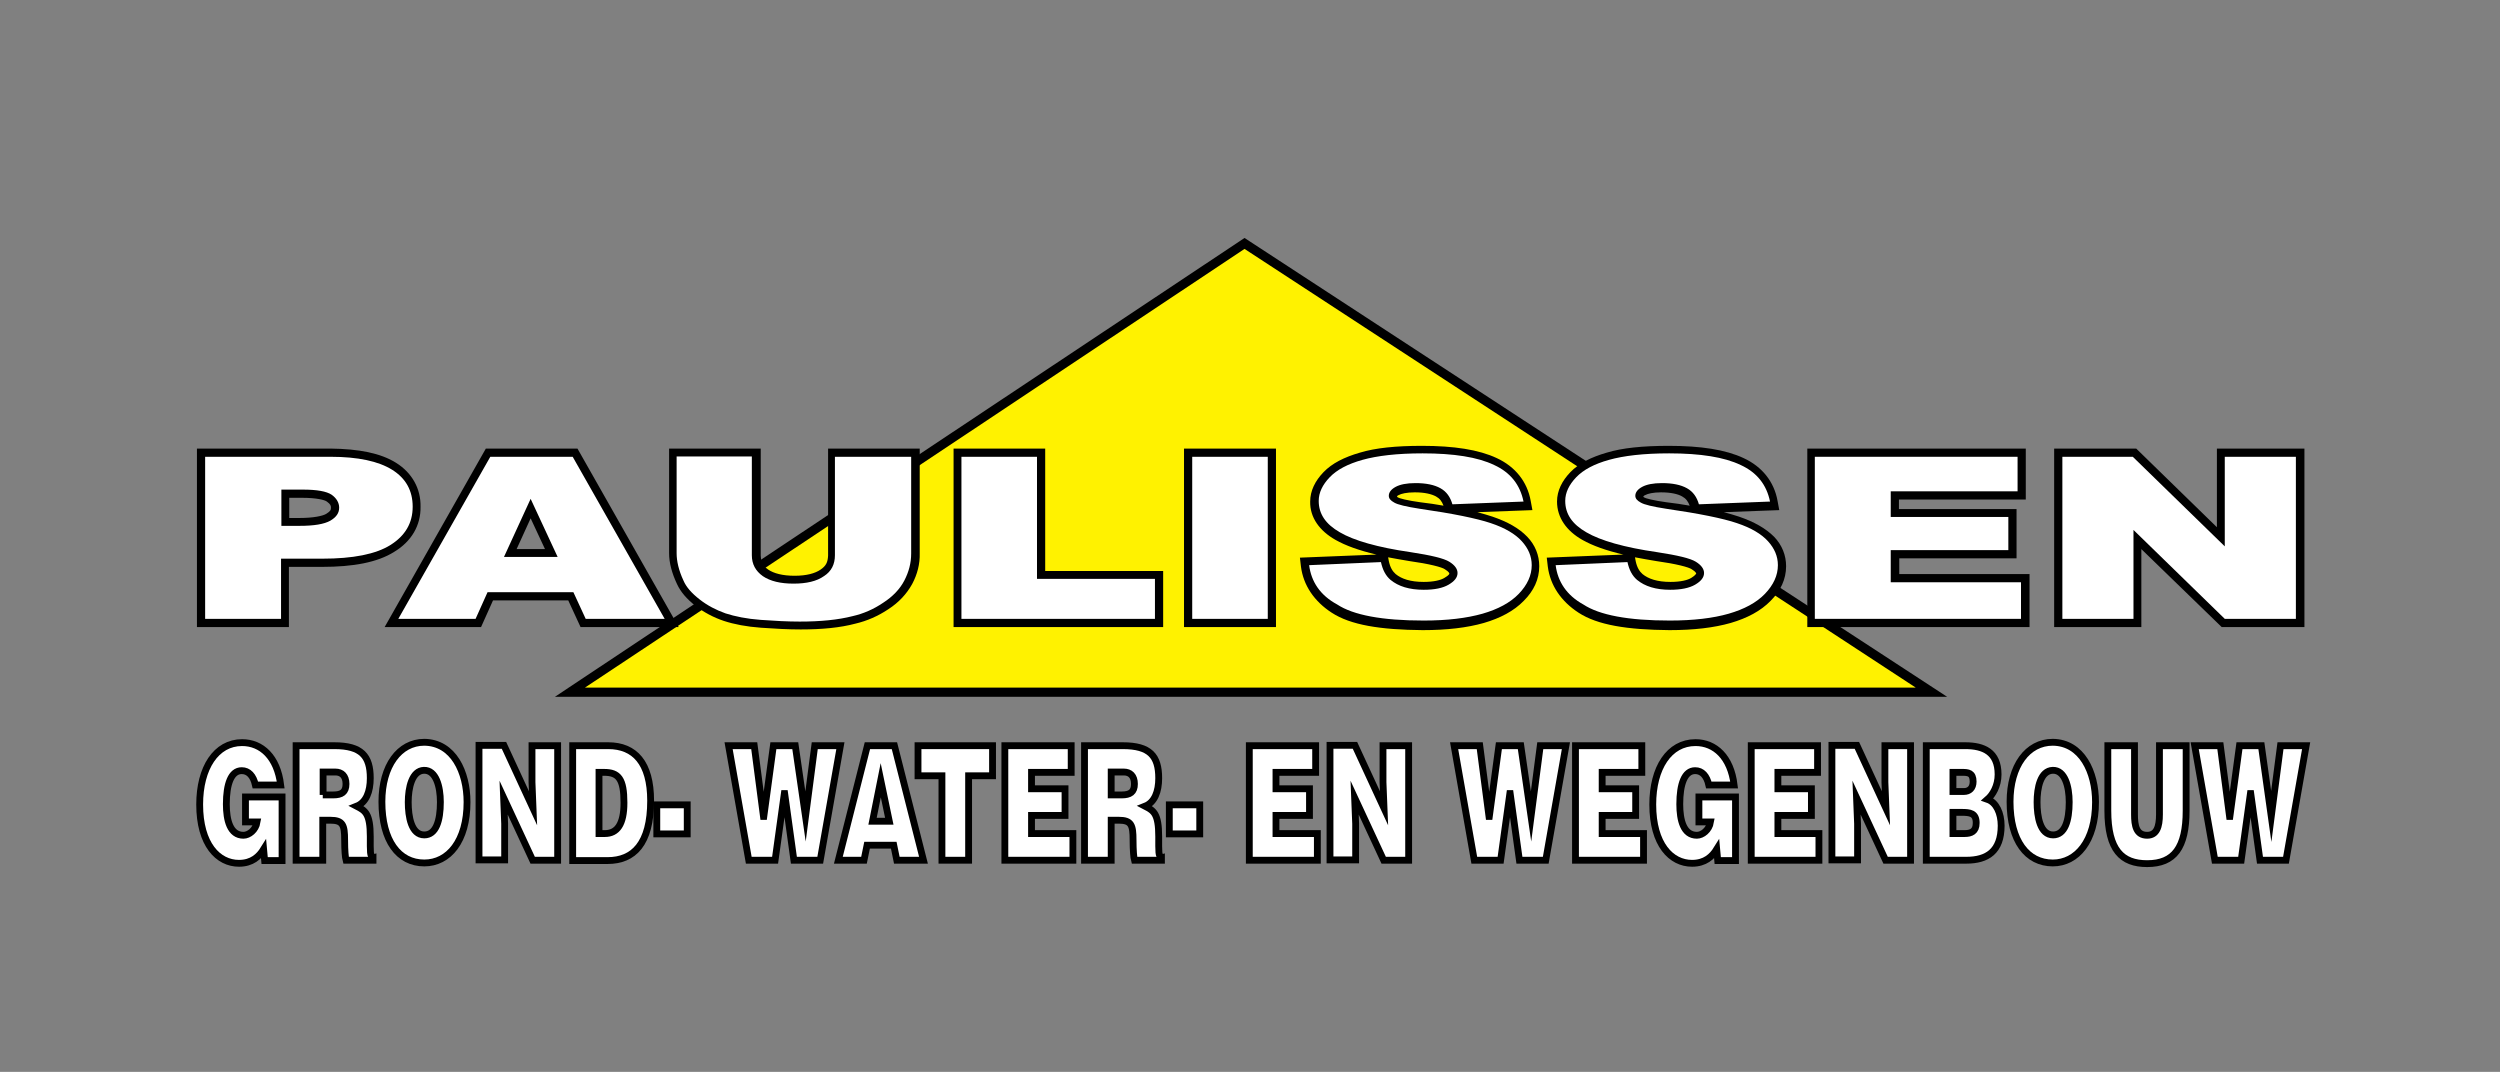
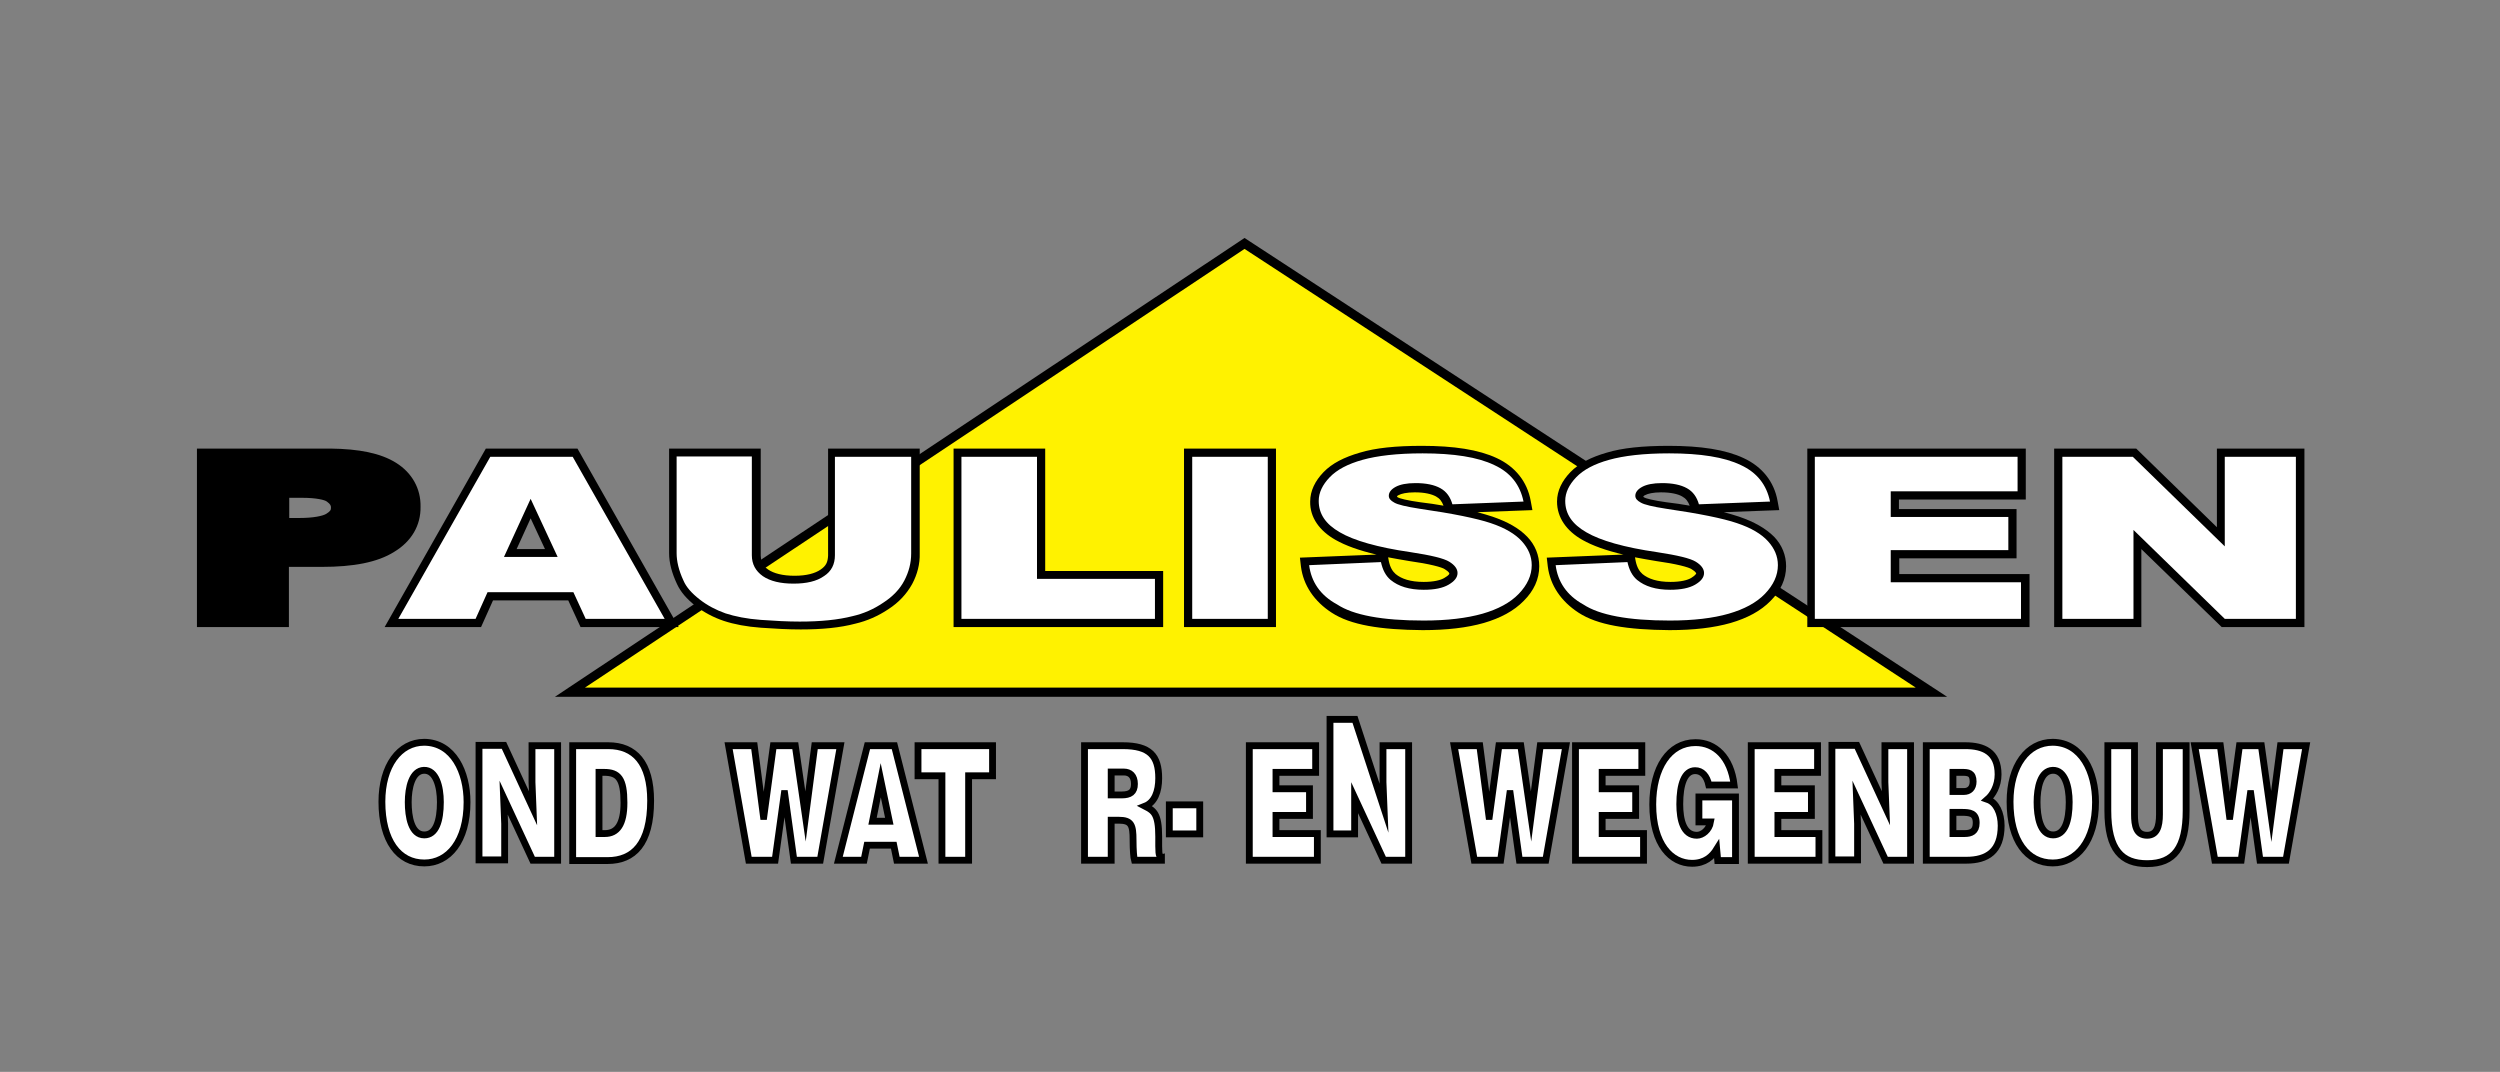
<svg xmlns="http://www.w3.org/2000/svg" version="1.1" id="Laag_1" x="0px" y="0px" viewBox="0 0 731.2 313.5" style="enable-background:new 0 0 731.2 313.5;" xml:space="preserve">
  <rect x="0" y="0" width="731.2" height="313.5" fill="#808080" stroke="none" />
  <style type="text/css">
	.st0{fill:#FFFFFF;stroke:#000000;stroke-width:2;stroke-miterlimit:10;}
	.st1{fill:#FFF200;enable-background:new    ;}
	.st2{fill:#FFFFFF;}
</style>
  <g>
-     <path class="st0" d="M82.4,251.7h-5l-0.3-3.3c-1.3,2.1-3.4,4.1-7.2,4.1c-6.1,0-11.5-5.5-11.5-17.2c0-10.7,4.8-18.1,12.4-18.1   c5.7,0,10.3,4.2,11.3,12.4h-7.4c-0.6-2.7-2-4.2-4-4.2c-3.1,0-4.5,3.9-4.5,9.8c0,4.7,1.1,9.1,5,9.1c1.6,0,3.6-1.5,4-3.9h-3.4v-7.3   h10.7V251.7z" />
-     <path class="st0" d="M94.4,239.9v11.7h-7.8v-33.5h11.2c7.9,0,10.5,3,10.5,9.5c0,3.9-1.2,7.1-4,8.2c2.5,1.3,4,2.1,4,8.9   c0,4.4-0.1,5.9,0.8,5.9v1h-7.9c-0.2-0.7-0.4-2.9-0.4-5.9c0-4.4-0.5-5.8-4.2-5.8H94.4z M94.4,232.5h3.1c2.4,0,3.7-0.8,3.7-3.2   c0-2.4-1.3-3.5-3.1-3.5h-3.6V232.5z" />
    <path class="st0" d="M136.6,234.6c0,11.4-5.4,17.8-12.5,17.8c-7.5,0-12.4-6.5-12.4-17.9c0-10.5,5.1-17.4,12.4-17.4   C132.6,217.2,136.6,225.8,136.6,234.6z M119.4,234.6c0,4.3,0.9,9.6,4.7,9.6c3.4,0,4.7-4.1,4.7-9.6c0-4.6-1.3-9.4-4.8-9.3   C120.5,225.4,119.4,230.4,119.4,234.6z" />
    <path class="st0" d="M155.9,236.4l-0.3-7.6v-10.7h7.5v33.5h-7.3l-8.5-18.3l0.3,7.6v10.6h-7.5v-33.5h7.3L155.9,236.4z" />
    <path class="st0" d="M167.5,251.6v-33.5h10.4c7.7,0,12.4,5,12.4,16.1c0,12.6-5,17.5-12.6,17.5H167.5z M175.3,243.8h1.6   c3.6,0,5.6-2.7,5.6-9c0-7-1.6-8.9-5.8-8.9h-1.5V243.8z" />
-     <path class="st0" d="M192.1,243.9v-8.5h8.9v8.5H192.1z" />
    <path class="st0" d="M235.6,238.8L235.6,238.8l2.7-20.7h7.5l-5.9,33.5h-7.7l-2.7-19.5h-0.1l-2.7,19.5h-7.7l-5.9-33.5h7.5l2.7,20.7   h0.1l2.8-20.7h6.4L235.6,238.8z" />
    <path class="st0" d="M245.2,251.6l8.5-33.5h7.9l8.5,33.5h-7.8l-0.9-4.4h-7.8l-0.9,4.4H245.2z M257.6,228.2l-2.4,12h4.9L257.6,228.2   z" />
    <path class="st0" d="M268.5,218.1h21.8v8.8h-7v24.7h-7.8v-24.7h-7V218.1z" />
-     <path class="st0" d="M293.9,251.6v-33.5h19.4v7.8h-11.6v4.8h9.8v7.8h-9.8v5.3h12.1v7.8H293.9z" />
    <path class="st0" d="M325,239.9v11.7h-7.8v-33.5h11.2c7.9,0,10.5,3,10.5,9.5c0,3.9-1.2,7.1-4,8.2c2.5,1.3,4,2.1,4,8.9   c0,4.4-0.1,5.9,0.8,5.9v1h-7.9c-0.2-0.7-0.4-2.9-0.4-5.9c0-4.4-0.5-5.8-4.2-5.8H325z M325,232.5h3.1c2.4,0,3.7-0.8,3.7-3.2   c0-2.4-1.3-3.5-3.1-3.5H325V232.5z" />
    <path class="st0" d="M342,243.9v-8.5h8.9v8.5H342z" />
    <path class="st0" d="M365.4,251.6v-33.5h19.4v7.8h-11.6v4.8h9.8v7.8h-9.8v5.3h12.1v7.8H365.4z" />
-     <path class="st0" d="M404.8,236.4l-0.3-7.6v-10.7h7.5v33.5h-7.3l-8.5-18.3l0.3,7.6v10.6H389v-33.5h7.3L404.8,236.4z" />
+     <path class="st0" d="M404.8,236.4l-0.3-7.6v-10.7h7.5v33.5h-7.3l-8.5-18.3v10.6H389v-33.5h7.3L404.8,236.4z" />
    <path class="st0" d="M447.8,238.8L447.8,238.8l2.7-20.7h7.5l-5.9,33.5h-7.7l-2.7-19.5h-0.1l-2.7,19.5h-7.7l-5.9-33.5h7.5l2.7,20.7   h0.1l2.8-20.7h6.4L447.8,238.8z" />
    <path class="st0" d="M460.8,251.6v-33.5h19.4v7.8h-11.6v4.8h9.8v7.8h-9.8v5.3h12.1v7.8H460.8z" />
    <path class="st0" d="M507.4,251.7h-5l-0.3-3.3c-1.3,2.1-3.4,4.1-7.2,4.1c-6.1,0-11.5-5.5-11.5-17.2c0-10.7,4.8-18.1,12.5-18.1   c5.7,0,10.3,4.2,11.3,12.4h-7.4c-0.6-2.7-2-4.2-4-4.2c-3.1,0-4.5,3.9-4.5,9.8c0,4.7,1.1,9.1,5,9.1c1.6,0,3.6-1.5,4-3.9h-3.4v-7.3   h10.7V251.7z" />
    <path class="st0" d="M512.2,251.6v-33.5h19.4v7.8h-11.6v4.8h9.8v7.8h-9.8v5.3H532v7.8H512.2z" />
    <path class="st0" d="M551.6,236.4l-0.3-7.6v-10.7h7.5v33.5h-7.3l-8.5-18.3l0.3,7.6v10.6h-7.5v-33.5h7.3L551.6,236.4z" />
    <path class="st0" d="M563.4,251.6v-33.5h11.4c5.3,0,9.6,1.8,9.6,8.4c0,3.4-1.6,6-3.1,7.3c2.6,0.9,4,4.1,4,7.7   c0,7.5-4.1,10.1-10.2,10.1H563.4z M571.2,225.9v5.6h3.2c1.6,0,2.7-1,2.7-2.9c0-2.6-1.5-2.7-3.2-2.7H571.2z M571.2,237.6v6.2h3.4   c1.9,0,3.4-0.6,3.4-3.1c0-2.9-1.8-3.1-4.3-3.1H571.2z" />
    <path class="st0" d="M612.9,234.6c0,11.4-5.5,17.8-12.5,17.8c-7.5,0-12.5-6.5-12.5-17.9c0-10.5,5.1-17.4,12.5-17.4   C608.9,217.2,612.9,225.8,612.9,234.6z M595.8,234.6c0,4.3,0.9,9.6,4.7,9.6c3.4,0,4.7-4.1,4.7-9.6c0-4.6-1.3-9.4-4.8-9.3   C596.8,225.4,595.8,230.4,595.8,234.6z" />
    <path class="st0" d="M616.5,218.1h7.8v20.1c0,3.3,0.5,6.1,3.7,6.1c2.8,0,3.6-2.5,3.6-6.1v-20.1h7.8v19c0,10.8-3.5,15.5-11.4,15.5   c-7.4,0-11.5-4-11.5-15.5V218.1z" />
    <path class="st0" d="M664.3,238.8L664.3,238.8l2.7-20.7h7.5l-5.9,33.5H661l-2.7-19.5h-0.1l-2.7,19.5h-7.7l-5.9-33.5h7.5l2.7,20.7   h0.1l2.8-20.7h6.4L664.3,238.8z" />
  </g>
  <g>
    <g>
      <polygon class="st1" points="166.7,202.5 364,71.2 564.9,202.5   " />
      <path d="M162.3,203.8h407.2L364,69.6L162.3,203.8z M364,72.8c1.5,1,189.1,123.5,196.3,128.3c-8.8,0-380.5,0-389.2,0    C178.3,196.4,362.6,73.8,364,72.8z" />
    </g>
    <path d="M305.7,131.2h-26.8v52.2h61.3V167h-34.5V131.2z M142.1,131.2l-29.6,52.2h28.2l3.5-7.8h22l3.6,7.8h28.7l-29.6-52.2H142.1z    M151.1,160.6l4.1-9l4.2,9H151.1z M123,148.2c0.1-5.3-2.5-9.9-7.1-12.8c-4.6-2.9-11-4.1-19.2-4.2H57.6v52.2h26.9v-17.6h9.7   c9.1,0,16.2-1.3,21.1-4.4C120.3,158.4,123.1,153.7,123,148.2z M95.4,150.3c-1,0.6-3.7,1.2-7.8,1.2h-3v-5.9l3.9,0   c3.9,0,6.5,0.6,7.1,1.1c1.1,0.8,1.2,1.2,1.2,1.8C96.8,149.1,96.7,149.5,95.4,150.3z M242.2,162.5c-0.1,2-0.6,3-2.2,4.1   c-1.6,1.1-4.1,1.8-7.6,1.8c-3.5,0-6.1-0.7-7.7-1.8c-1.6-1.1-2.1-2.2-2.2-4.1v-31.3h-26.8v30.6c0,2.8,0.8,5.8,2.3,9   c1.1,2.4,2.9,4.4,5.4,6.4c2.5,1.9,5.3,3.4,8.3,4.4c3,1,6.7,1.7,10.9,2c4.2,0.3,8,0.5,11.6,0.5c6.2,0,11.5-0.5,16-1.7   c3.4-0.8,6.6-2.2,9.6-4.2c3.1-2,5.4-4.5,7-7.4c1.5-2.8,2.3-5.9,2.2-9v-30.6h-26.8V162.5z M555.4,163.3h34.4v-14.4h-34.4v-2.8h37.1   v-14.9h-63.9v52.2h65v-15.5h-38.1V163.3z M648.4,131.2v23l-23.6-23h-24v52.2h25.5v-22.8l23.5,22.8H674v-52.2H648.4z M346.3,183.4   h26.9v-52.2h-26.9V183.4z M508.6,151.1c-1.3-0.4-2.8-0.9-4.4-1.3l16.2-0.6l-0.5-2.7c-1-5.6-4.5-10-9.9-12.5   c-5.3-2.5-12.6-3.6-21.9-3.6c-7.6,0-13.6,0.6-18.2,2c-4.5,1.3-8.1,3.1-10.6,5.7c-2.4,2.5-3.9,5.4-3.9,8.6c0,4.7,2.8,8.6,7.4,11.2   c3,1.7,6.9,3.1,12,4.3l-22.4,0.9l0.3,2.6c0.7,5.5,3.9,10.2,9,13.5c5.5,3.6,14.2,5,26.6,5.1c7.1,0,13-0.7,17.9-2.1   c4.8-1.4,8.8-3.5,11.7-6.5c2.9-2.9,4.5-6.3,4.5-10.1c0-3.2-1.2-6.2-3.5-8.6C516.4,154.5,513,152.6,508.6,151.1z M481.2,144.8   c0.7-0.4,2.3-0.8,4.6-0.8c2.9,0,5,0.5,6.2,1.2c1.1,0.6,1.7,1.4,2.2,2.7c-2.1-0.4-4.4-0.7-6.8-1c-3.8-0.5-6.3-1.2-6.5-1.4   c-0.1-0.1-0.2-0.1-0.3-0.2C480.7,145.1,480.9,144.9,481.2,144.8z M494.7,169c-1.1,0.7-3.2,1.2-6.1,1.2c-3.9,0-6.5-0.9-8.2-2.3   c-0.9-0.8-1.6-1.9-2-3.8l-0.2-1.1c1.9,0.4,4,0.7,6.2,1.1c5.8,0.8,9.6,1.8,10.4,2.4c1.3,0.8,1.3,1.2,1.3,1.3   C496,167.8,496,168.2,494.7,169z M436.5,151.1c-1.3-0.4-2.8-0.9-4.4-1.3l16.1-0.6l-0.5-2.7c-1-5.6-4.5-10-9.9-12.5   c-5.3-2.5-12.6-3.6-21.9-3.6c-7.6,0-13.6,0.6-18.2,2c-4.5,1.3-8.1,3.1-10.6,5.7c-2.4,2.5-3.9,5.4-3.9,8.6   c-0.1,4.7,2.8,8.6,7.4,11.2c3,1.7,6.9,3.1,12,4.3l-22.4,0.9l0.3,2.6c0.7,5.5,3.9,10.2,9,13.5c5.5,3.6,14.2,5,26.6,5.1   c7.1,0,13-0.7,17.9-2.1c4.8-1.4,8.8-3.5,11.7-6.5c2.9-2.9,4.5-6.3,4.5-10.1c0-3.2-1.2-6.2-3.5-8.6   C444.3,154.5,440.9,152.6,436.5,151.1z M409.1,144.8c0.7-0.4,2.3-0.8,4.7-0.8c2.9,0,4.9,0.5,6.2,1.2c1.1,0.6,1.7,1.4,2.2,2.7   c-2.1-0.4-4.4-0.7-6.8-1c-3.8-0.5-6.3-1.2-6.5-1.4c-0.1-0.1-0.2-0.1-0.3-0.2C408.6,145.1,408.8,144.9,409.1,144.8z M422.5,169   c-1.1,0.7-3.2,1.2-6.1,1.2c-3.9,0-6.5-0.9-8.2-2.3c-0.9-0.8-1.6-1.9-2-3.8l-0.2-1.1c1.9,0.4,4,0.7,6.2,1.1   c5.8,0.8,9.6,1.8,10.4,2.4c1.3,0.8,1.3,1.2,1.3,1.3C423.9,167.8,423.9,168.2,422.5,169z" />
    <g>
-       <path class="st2" d="M60,133.6h36.7c8,0,14,1.3,18,3.8c4,2.5,6,6.1,6,10.8c0,4.8-2.2,8.5-6.5,11.2c-4.3,2.7-11,4-19.9,4H82.2V181    H60V133.6z M82.2,153.8h5.4c4.3,0,7.2-0.5,9-1.5c1.7-1,2.6-2.2,2.6-3.8c0-1.5-0.8-2.8-2.2-3.8c-1.5-1-4.3-1.5-8.4-1.5h-6.3V153.8z    " />
      <path class="st2" d="M167.7,173.2h-25.1l-3.5,7.8h-22.6l26.9-47.4h24.1l26.9,47.4h-23.1L167.7,173.2z M163.1,162.9l-7.9-17    l-7.8,17H163.1z" />
      <path class="st2" d="M244.5,133.6h22v28.3c0,2.8-0.7,5.4-2,7.9c-1.3,2.5-3.4,4.7-6.2,6.5c-2.8,1.9-5.8,3.2-8.9,3.9    c-4.3,1.1-9.4,1.6-15.5,1.6c-3.5,0-7.3-0.2-11.4-0.5c-4.1-0.3-7.5-1-10.3-1.9c-2.8-1-5.3-2.3-7.6-4.1c-2.3-1.8-3.9-3.6-4.7-5.5    c-1.4-3-2-5.7-2-8v-28.3h22v28.9c0,2.6,1.1,4.6,3.2,6.1c2.2,1.5,5.2,2.2,9,2.2c3.8,0,6.8-0.7,8.9-2.2c2.2-1.4,3.2-3.5,3.2-6.1    V133.6z" />
      <path class="st2" d="M281.2,133.6h22.1v35.7h34.5V181h-56.6V133.6z" />
      <path class="st2" d="M348.7,133.6h22.1V181h-22.1V133.6z" />
      <path class="st2" d="M382.9,165.3l21-0.9c0.5,2.3,1.4,4,2.8,5.2c2.3,1.9,5.5,2.9,9.7,2.9c3.2,0,5.6-0.5,7.3-1.5    c1.7-1,2.6-2.1,2.6-3.4c0-1.2-0.8-2.3-2.4-3.3s-5.4-1.9-11.3-2.8c-9.7-1.4-16.6-3.4-20.7-5.8c-4.2-2.4-6.2-5.4-6.2-9.2    c0-2.4,1.1-4.7,3.2-6.9c2.1-2.2,5.3-3.9,9.6-5.1c4.3-1.2,10.1-1.9,17.6-1.9c9.1,0,16.1,1.1,20.9,3.4c4.8,2.2,7.6,5.8,8.6,10.7    l-20.8,0.8c-0.6-2.1-1.7-3.7-3.5-4.7c-1.8-1-4.2-1.5-7.3-1.5c-2.6,0-4.5,0.4-5.8,1.1c-1.3,0.7-2,1.6-2,2.6c0,0.8,0.5,1.4,1.6,2    c1,0.6,3.5,1.2,7.4,1.8c9.7,1.4,16.6,2.8,20.8,4.2c4.2,1.4,7.2,3.2,9.1,5.3c1.9,2.1,2.9,4.4,2.9,7c0,3-1.3,5.8-3.8,8.4    c-2.5,2.6-6.1,4.5-10.6,5.8c-4.6,1.3-10.3,2-17.2,2c-12.2,0-20.6-1.6-25.3-4.7C386.1,174.1,383.5,170.1,382.9,165.3z" />
      <path class="st2" d="M455,165.3l21-0.9c0.5,2.3,1.4,4,2.8,5.2c2.3,1.9,5.5,2.9,9.7,2.9c3.1,0,5.6-0.5,7.3-1.5    c1.7-1,2.6-2.1,2.6-3.4c0-1.2-0.8-2.3-2.4-3.3c-1.6-1-5.4-1.9-11.3-2.8c-9.7-1.4-16.6-3.4-20.7-5.8c-4.2-2.4-6.2-5.4-6.2-9.2    c0-2.4,1.1-4.7,3.2-6.9c2.1-2.2,5.3-3.9,9.6-5.1c4.3-1.2,10.1-1.9,17.6-1.9c9.1,0,16.1,1.1,20.9,3.4c4.8,2.2,7.6,5.8,8.6,10.7    l-20.8,0.8c-0.6-2.1-1.7-3.7-3.5-4.7c-1.8-1-4.2-1.5-7.3-1.5c-2.6,0-4.5,0.4-5.8,1.1c-1.3,0.7-2,1.6-2,2.6c0,0.8,0.5,1.4,1.6,2    c1,0.6,3.5,1.2,7.4,1.8c9.6,1.4,16.6,2.8,20.7,4.2c4.2,1.4,7.2,3.2,9.1,5.3c1.9,2.1,2.9,4.4,2.9,7c0,3-1.3,5.8-3.8,8.4    c-2.5,2.6-6.1,4.5-10.6,5.8c-4.5,1.3-10.3,2-17.2,2c-12.2,0-20.6-1.6-25.3-4.7C458.2,174.1,455.6,170.1,455,165.3z" />
      <path class="st2" d="M530.9,133.6h59.2v10.1h-37.1v7.5h34.4v9.7h-34.4v9.4h38.1V181h-60.3V133.6z" />
      <path class="st2" d="M603.2,133.6h20.6l26.9,26.2v-26.2h20.8V181h-20.8L624,155v26h-20.8V133.6z" />
    </g>
  </g>
</svg>